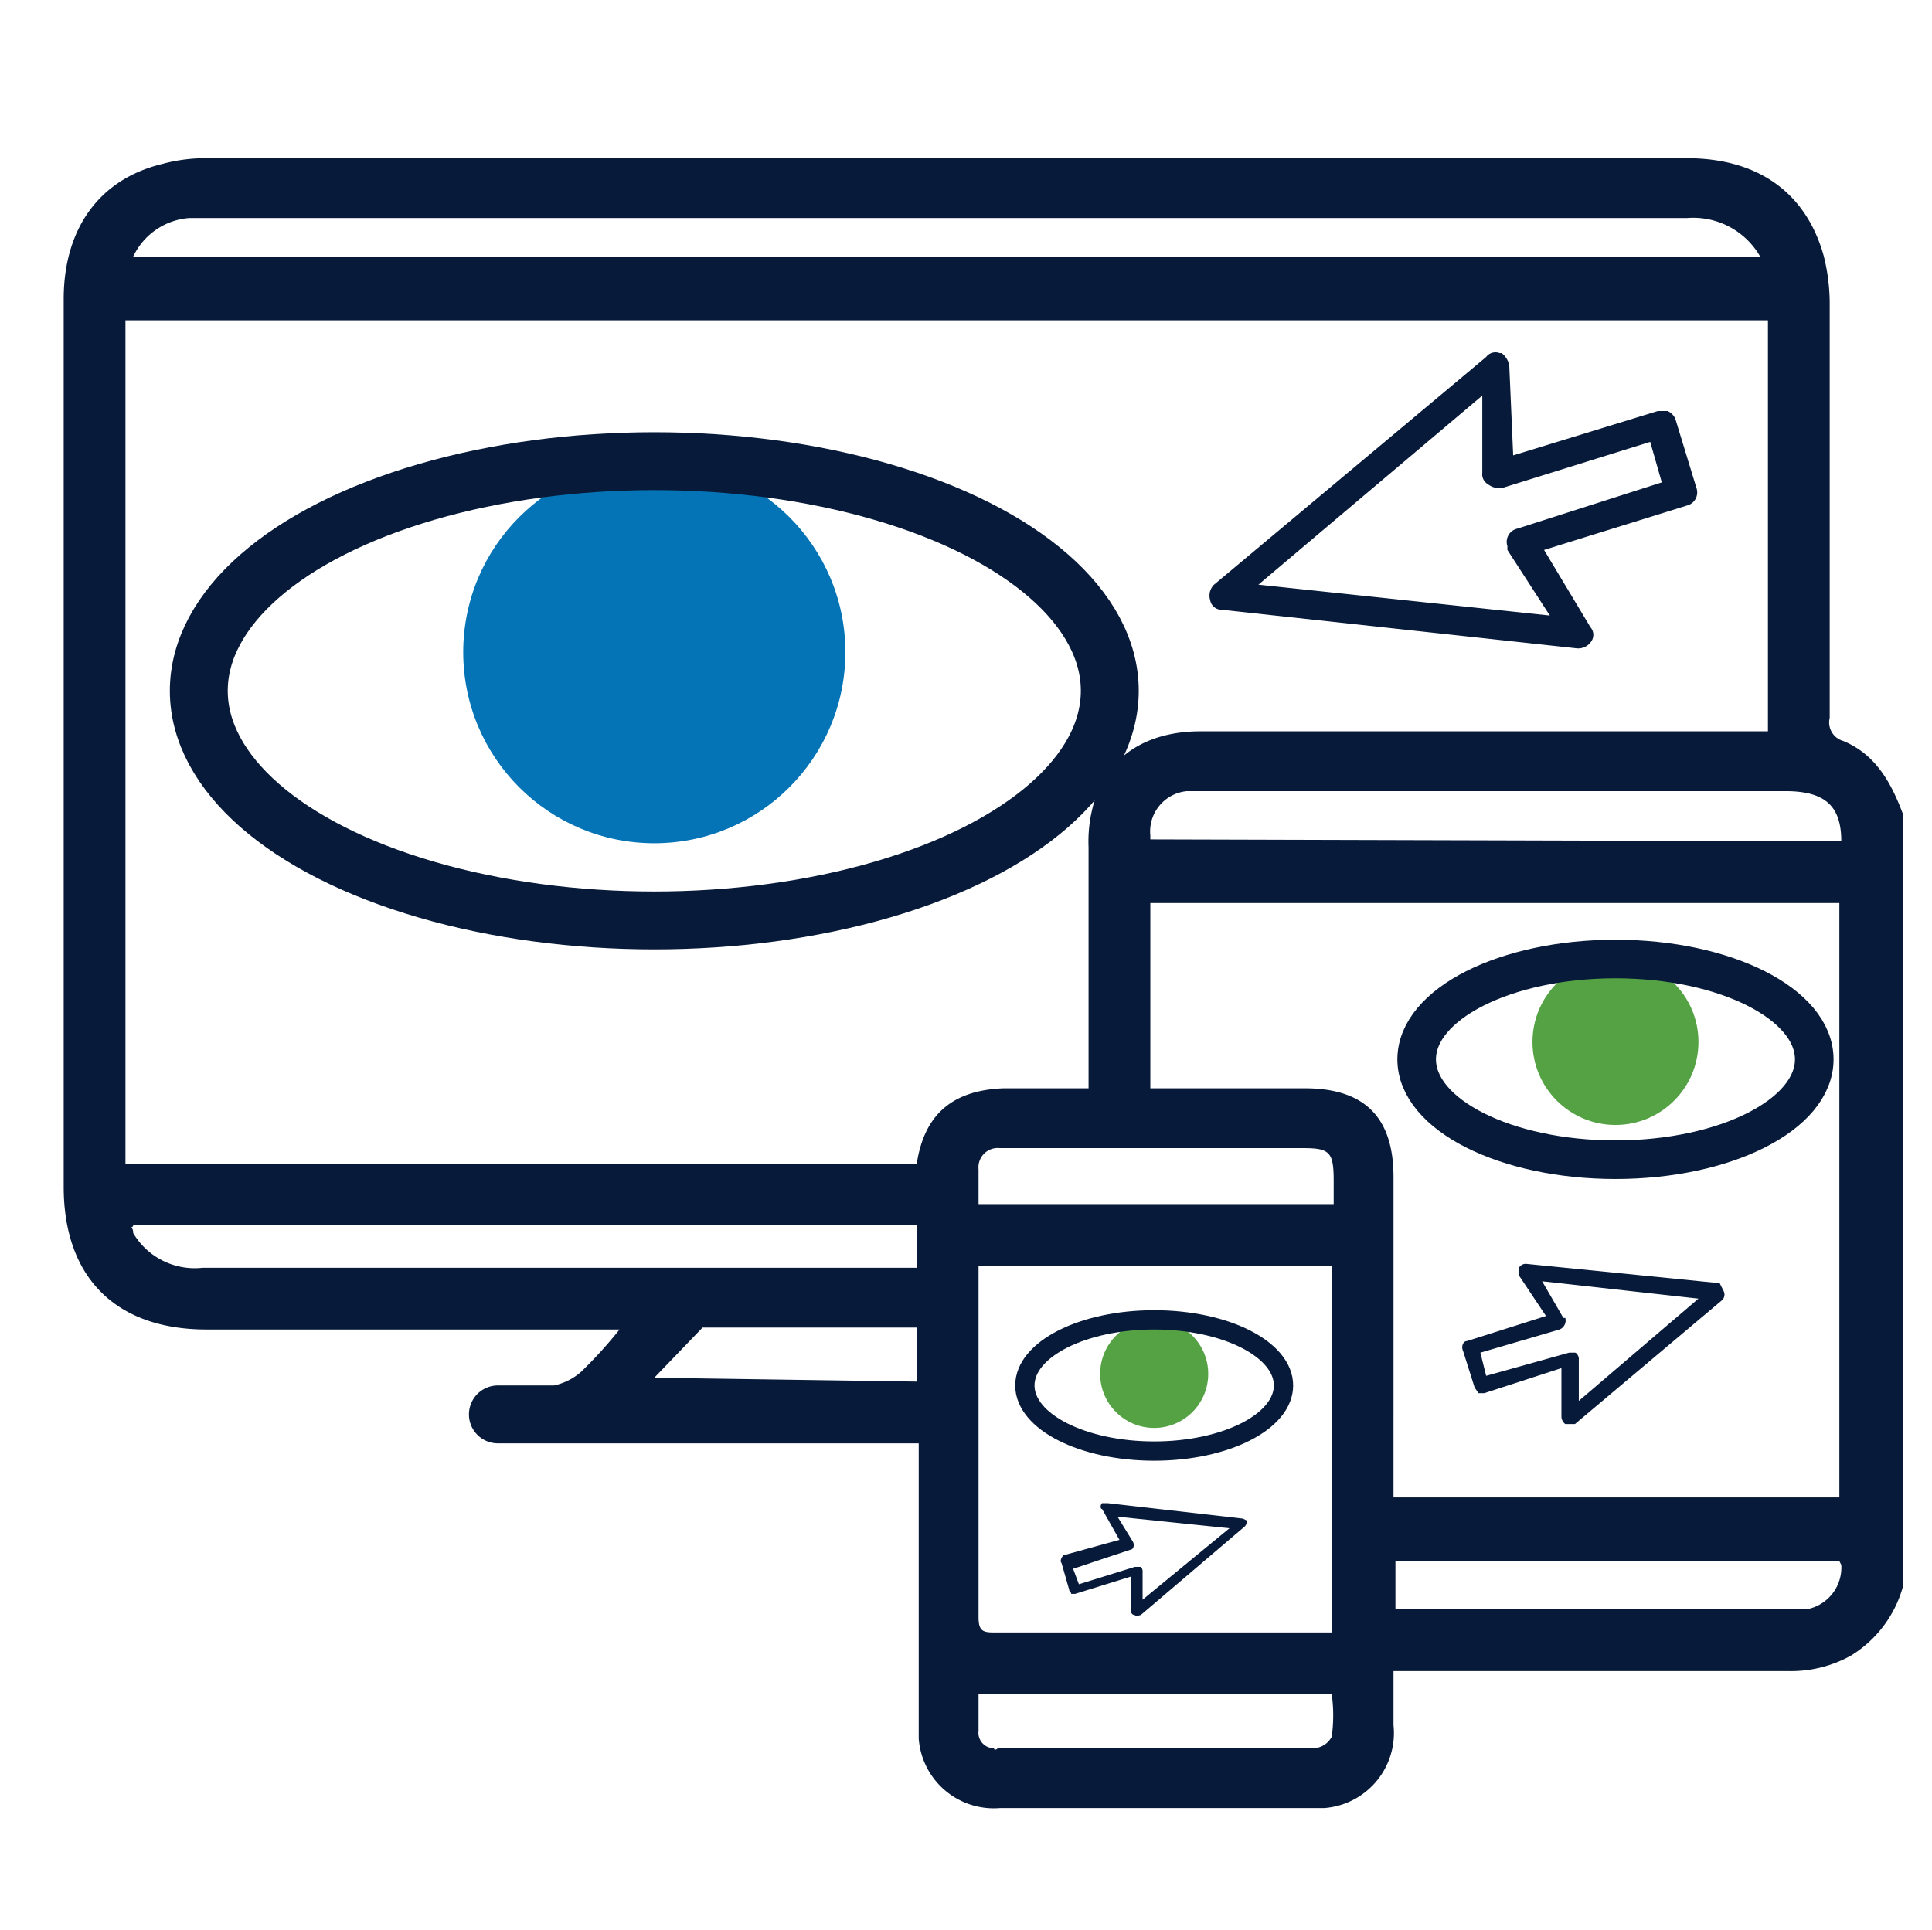
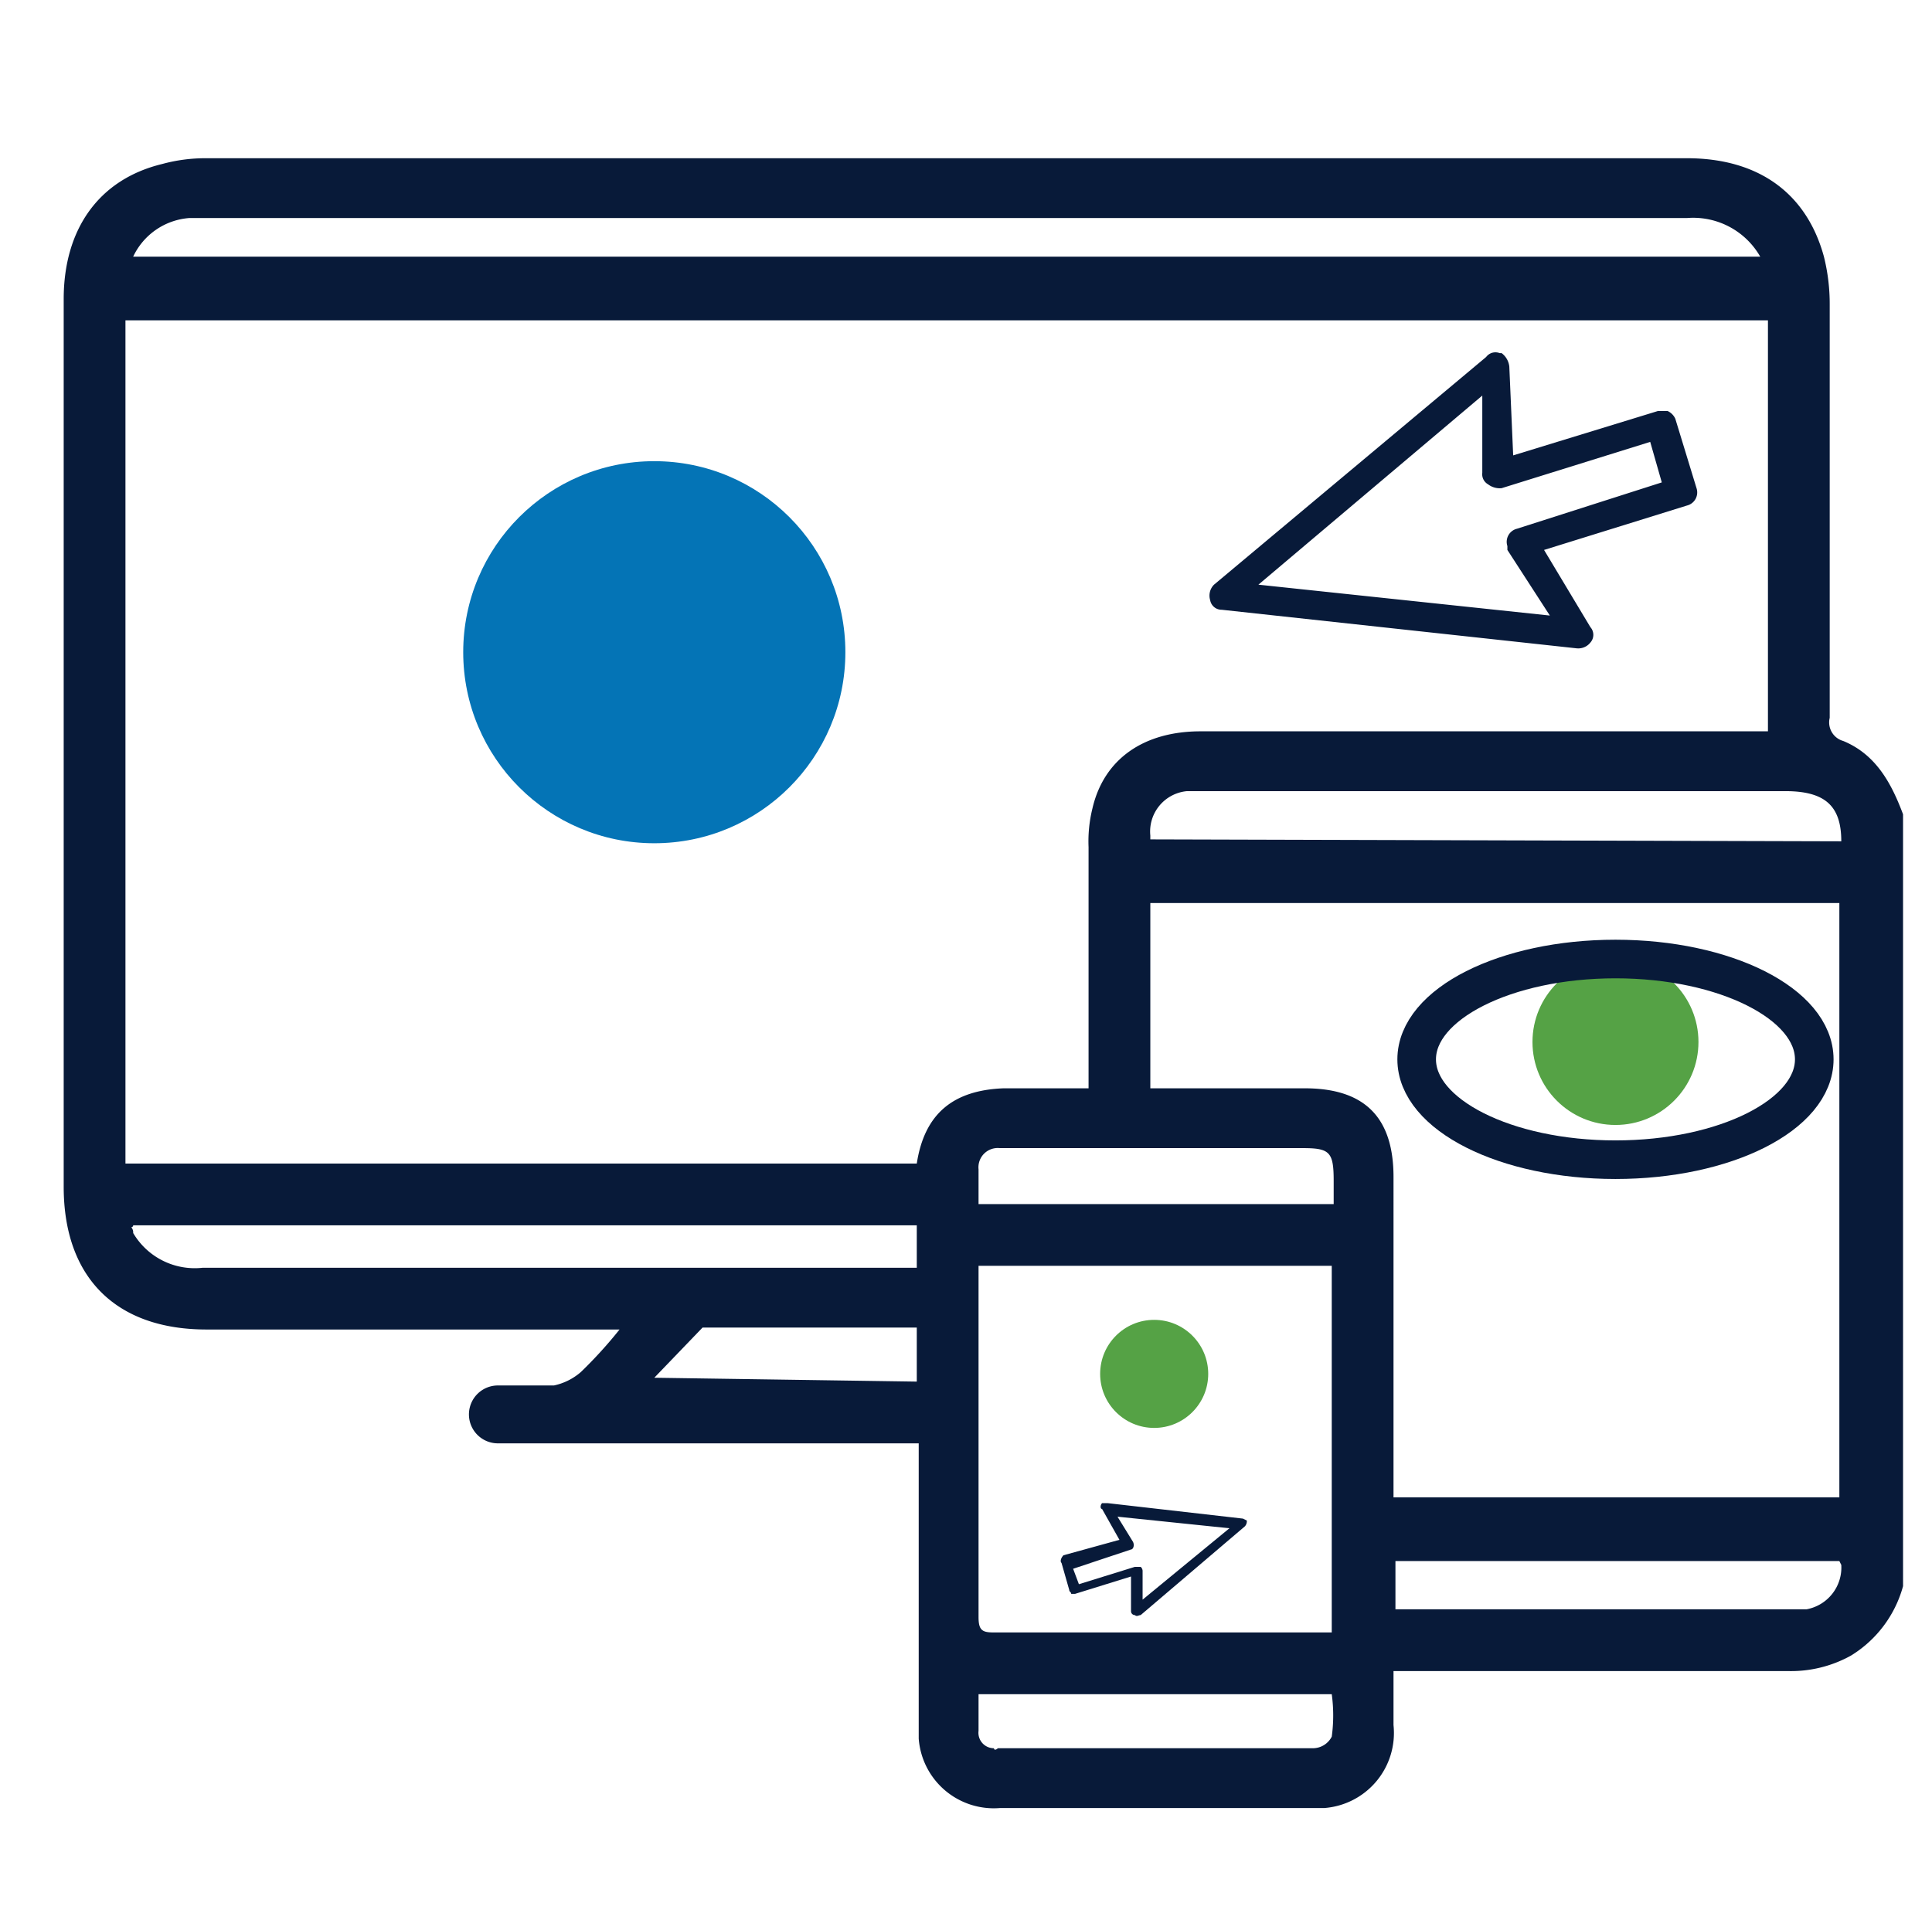
<svg xmlns="http://www.w3.org/2000/svg" id="Layer_1" data-name="Layer 1" viewBox="0 0 100.1 100">
  <defs>
    <style>.cls-1{fill:#fff;fill-opacity:0;}.cls-2{fill:#081a39;}.cls-3{fill:#0474b6;}.cls-4,.cls-6,.cls-7{fill:none;stroke:#081a39;stroke-miterlimit:10;}.cls-4{stroke-width:3px;}.cls-5{fill:#55a245;}.cls-6{stroke-width:2px;}</style>
  </defs>
  <g id="Layer_2" data-name="Layer 2">
    <g id="Layer_2-2" data-name="Layer 2-2">
      <rect class="cls-1" x="3.3" y="3.4" width="95.2" height="95.16" />
    </g>
    <g id="Layer_1-2" data-name="Layer 1-2">
      <path class="cls-2" d="M98.6,82.2a6.1,6.1,0,0,1-2.7,3.6,6.4,6.4,0,0,1-3.3.8H72.2v2.8a3.9,3.9,0,0,1-3.6,4.3H51.8a3.9,3.9,0,0,1-4.2-3.6V74.8H25.8a1.5,1.5,0,0,1-1.5-1.6h0a1.5,1.5,0,0,1,1.5-1.4h2.9a3.1,3.1,0,0,0,1.4-.7,23,23,0,0,0,2-2.2H10.7c-4.7,0-7.4-2.7-7.4-7.4V15.5c0-3.6,1.8-6.2,5.1-7a8.5,8.5,0,0,1,2.3-.3H87.4c3.7,0,6.2,1.8,7.1,5.1a10.1,10.1,0,0,1,.3,2.5V37.2a1,1,0,0,0,.7,1.2c1.7.7,2.5,2.2,3.1,3.8Zm-7-44.3V16.6H6.5V60.3h41c.4-2.6,1.9-3.8,4.5-3.9h4.4V43.9a7.1,7.1,0,0,1,.2-2c.6-2.6,2.7-4,5.6-4Zm-32,8.9v9.6h8c3.1,0,4.6,1.5,4.6,4.6V77.6H95.3V46.8ZM50.7,65.6V83.8c0,.7.2.8.8.8H69V65.6ZM6.9,13.3H91.2a4,4,0,0,0-3.8-2H9.8A3.5,3.5,0,0,0,6.9,13.3ZM95.4,43.6c0-1.8-.8-2.6-2.9-2.6h-31a2.1,2.1,0,0,0-1.9,2.3v.2ZM6.9,63.5a.1.1,0,0,1-.1.1.4.4,0,0,1,.1.3,3.7,3.7,0,0,0,3.6,1.8h37V63.5ZM95.3,80.9h-23v2.5H93.6a2.2,2.2,0,0,0,1.8-2.3ZM50.7,62.4H69.1V61.2c0-1.5-.2-1.7-1.6-1.7H51.8a1,1,0,0,0-1.1,1.1Zm0,25.4v1.9a.8.8,0,0,0,.8.9c0,.1.1.1.2,0H68a1.1,1.1,0,0,0,1-.6,8.1,8.1,0,0,0,0-2.2ZM47.5,71.6V68.8H36.4l-2.5,2.6Z" />
    </g>
  </g>
  <circle class="cls-3" cx="33.9" cy="33.8" r="9.9" />
-   <ellipse class="cls-4" cx="33.9" cy="35.8" rx="23.6" ry="11.9" />
  <circle class="cls-5" cx="83.7" cy="54" r="4.3" />
  <ellipse class="cls-6" cx="83.7" cy="54.9" rx="10.3" ry="5.2" />
  <circle class="cls-5" cx="59.8" cy="71.2" r="2.8" />
-   <ellipse class="cls-7" cx="59.8" cy="71.8" rx="6.7" ry="3.4" />
  <path class="cls-2" d="M63.3,31.6l18.4,2a.8.8,0,0,0,.7-.3.6.6,0,0,0,0-.8l-2.4-4,7.4-2.3a.7.7,0,0,0,.5-.9l-1.1-3.6a.8.8,0,0,0-.4-.4h-.5l-7.5,2.3-.2-4.6a1,1,0,0,0-.4-.7h-.1a.6.6,0,0,0-.7.2L62.9,30.3a.8.8,0,0,0-.2.8A.6.6,0,0,0,63.3,31.6Zm15.3-4.2a.7.7,0,0,0-.5.9v.2l2.2,3.4L65.2,30.3l11.6-9.8v4a.6.6,0,0,0,.3.6,1,1,0,0,0,.7.2l7.7-2.4.6,2.1Z" />
-   <path class="cls-2" d="M89.1,66.5l-10-1a.4.4,0,0,0-.4.2v.4l1.4,2.1L76,69.5c-.2,0-.3.3-.2.5l.6,1.9.2.3h.3l4-1.3v2.5a.5.5,0,0,0,.2.4h.5l7.6-6.4a.4.4,0,0,0,.1-.5Zm-8.3,2.4a.5.5,0,0,0,.3-.6H81l-1.1-1.9,8.1.9-6.2,5.3V70.4c0-.1-.1-.3-.2-.3h-.3L77,71.3l-.3-1.2Z" />
  <path class="cls-2" d="M64.4,78.7l-7-.8h-.3c-.1.1-.1.3,0,.3l.9,1.6-2.9.8c-.1.1-.2.3-.1.4l.4,1.4c0,.1.1.1.1.2h.2l2.9-.9v1.8a.2.2,0,0,0,.2.2h0c.1.1.2,0,.3,0l5.4-4.6a.4.4,0,0,0,.1-.3Zm-5.8,1.6c.1,0,.2-.2.1-.4h0l-.8-1.3,5.8.6-4.5,3.7V81.4a.3.3,0,0,0-.1-.2h-.3l-2.9.9-.3-.8Z" />
</svg>